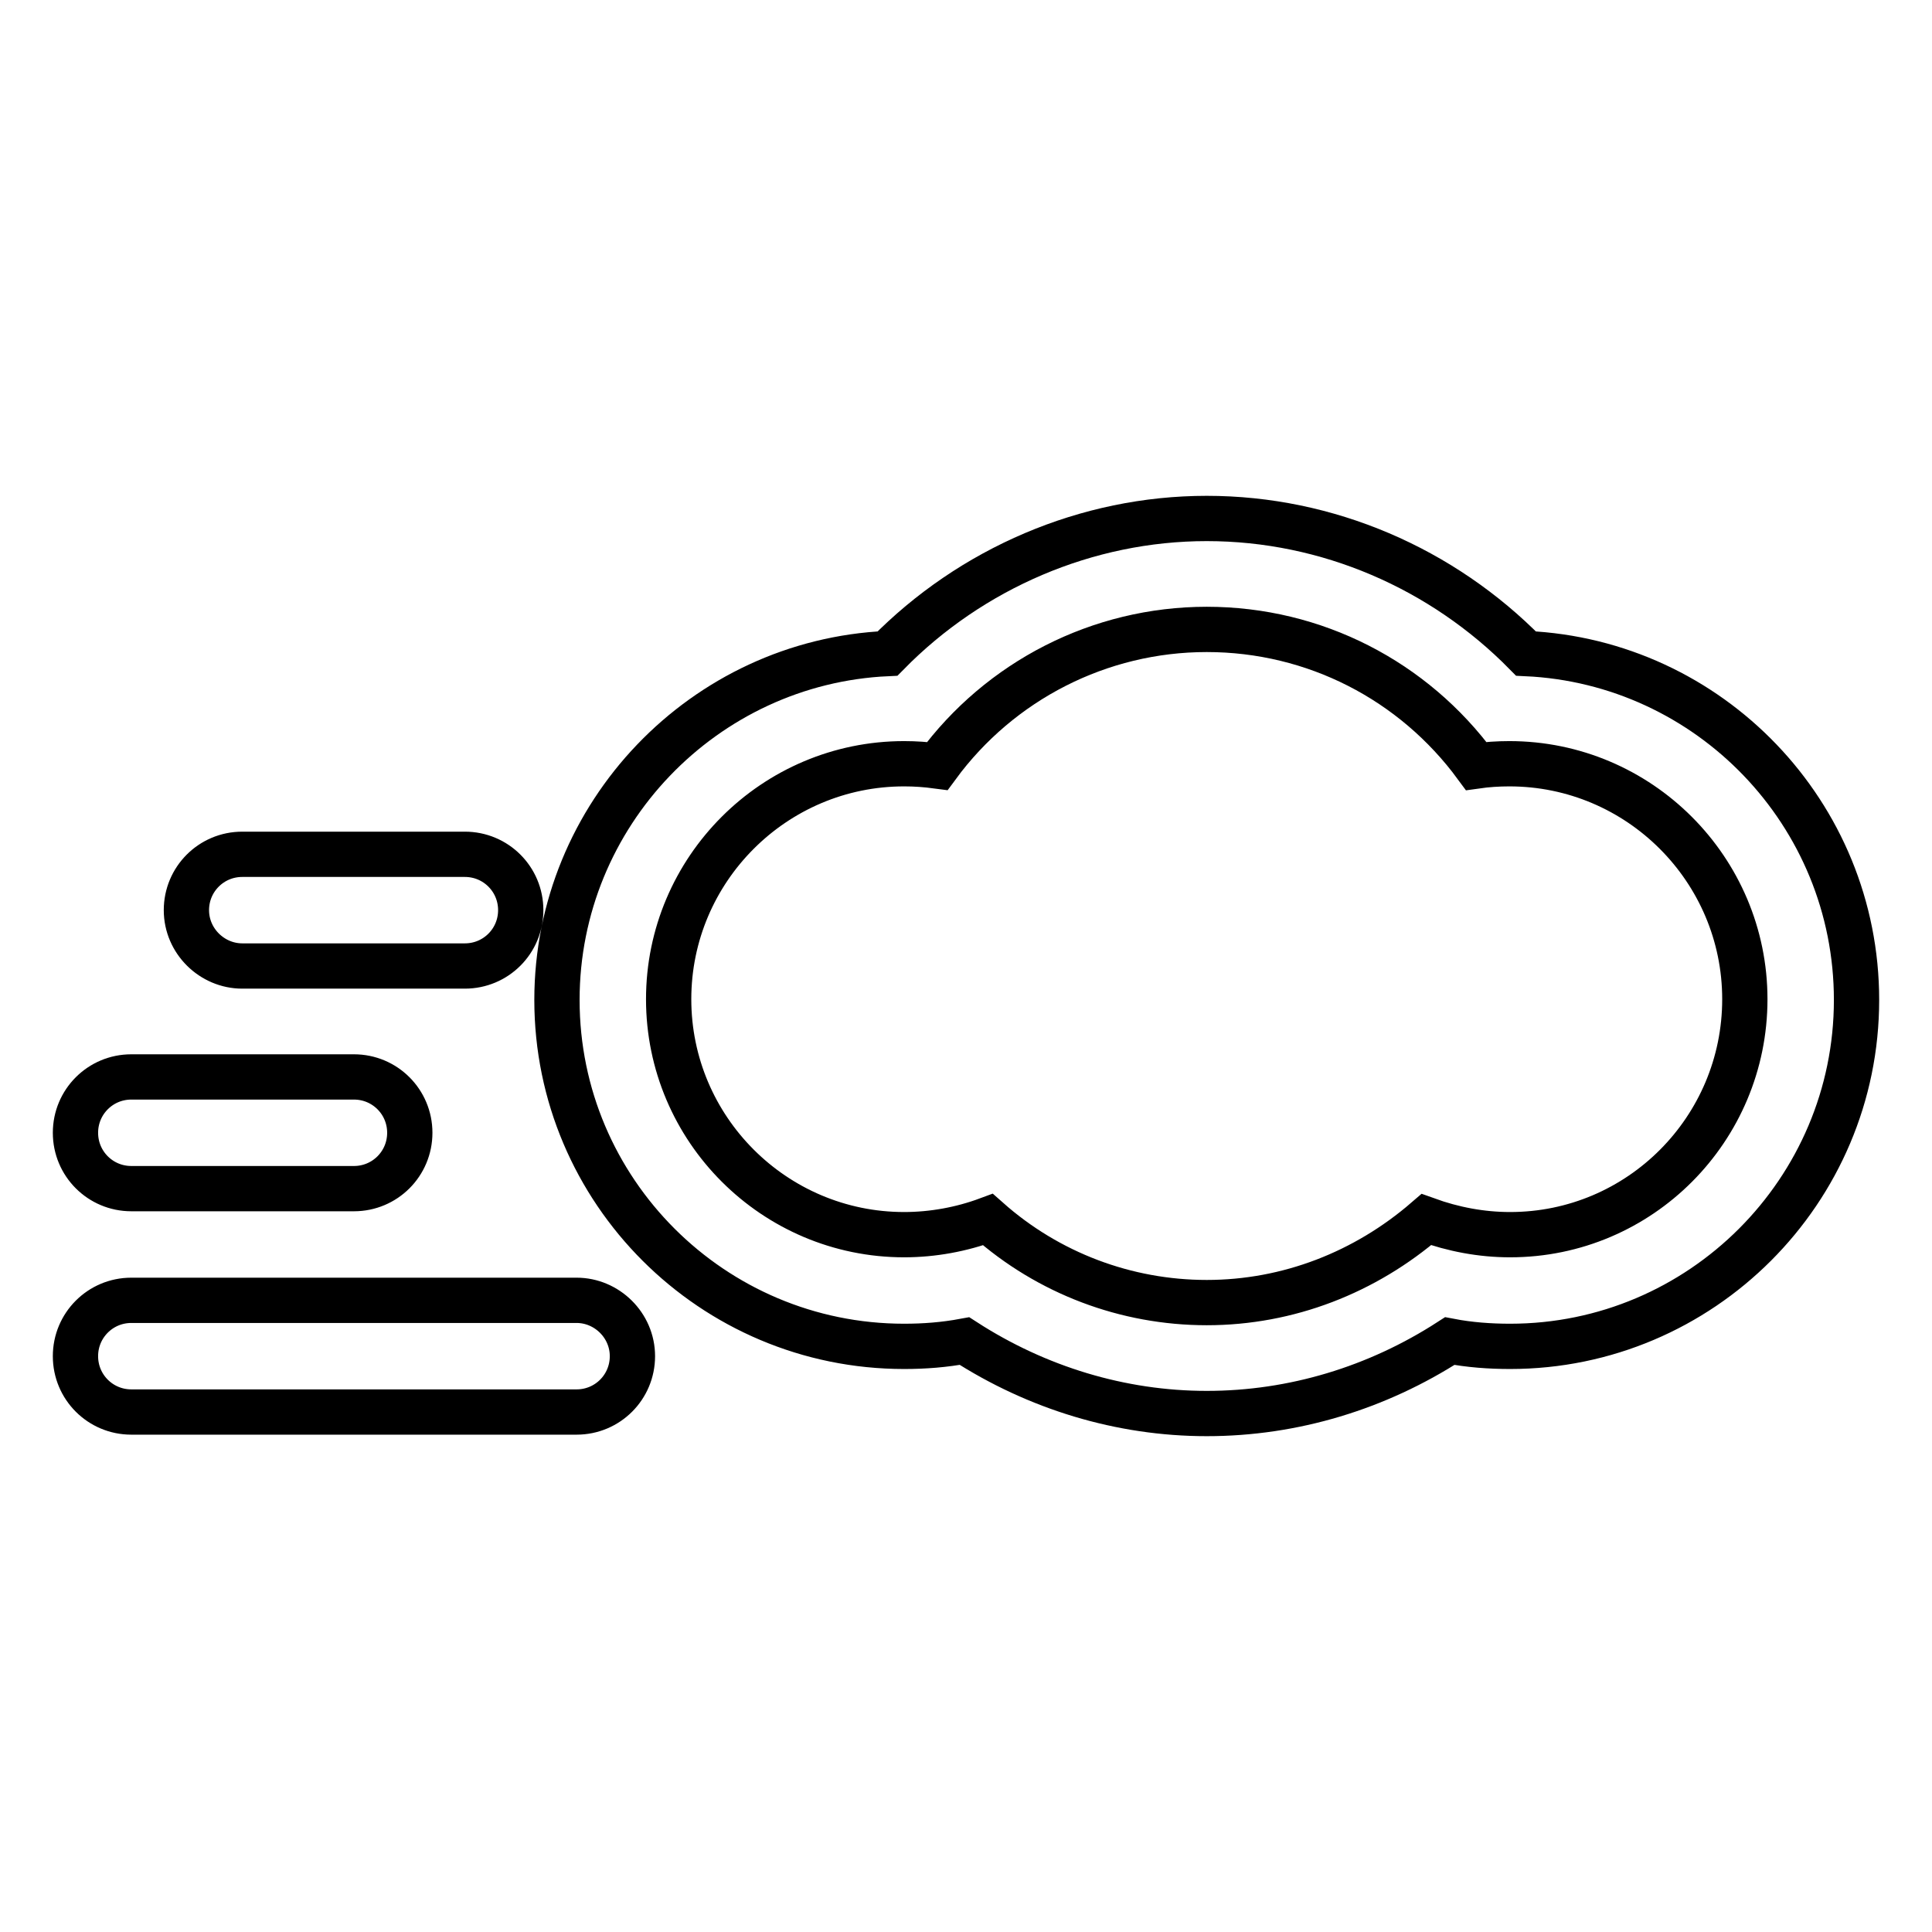
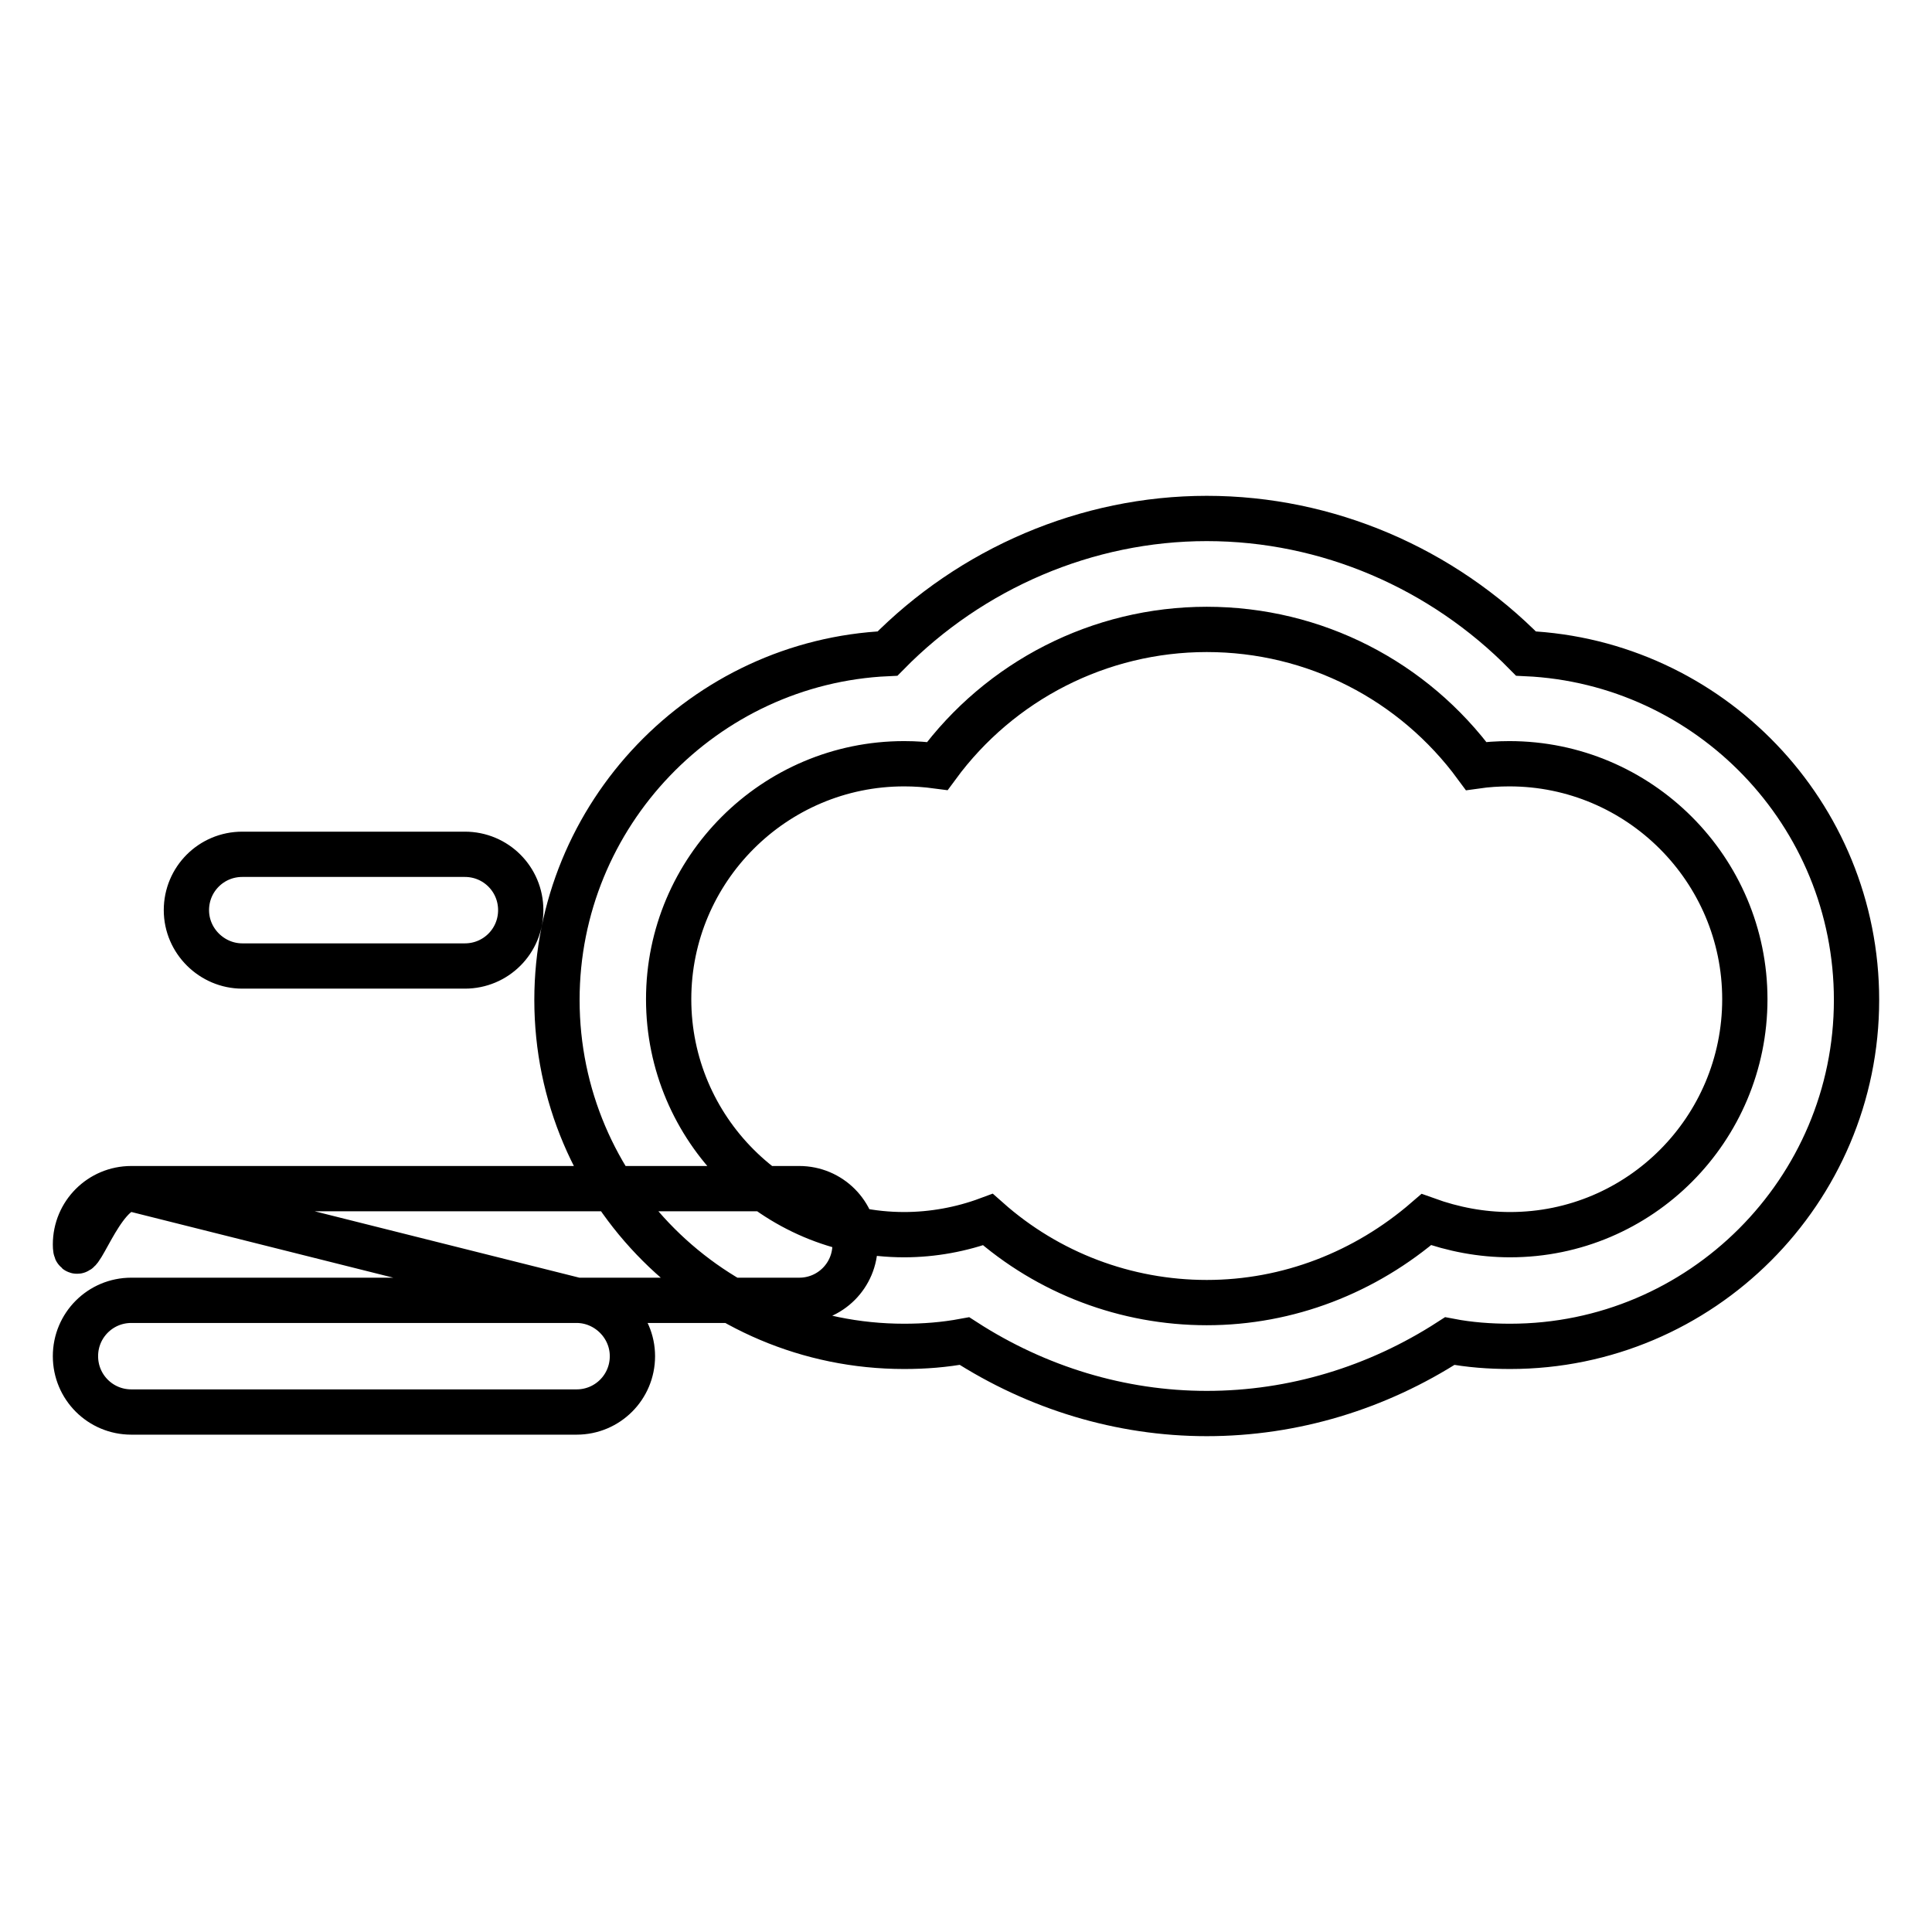
<svg xmlns="http://www.w3.org/2000/svg" version="1.1" x="0px" y="0px" viewBox="0 0 256 256" enable-background="new 0 0 256 256" xml:space="preserve">
  <g>
-     <path stroke-width="6" fill-opacity="0" stroke="#000000" d="M202.2,86.6c-11.1-11.3-26.3-17.9-42.3-17.9c-15.9,0-31.2,6.6-42.3,17.9c-24.3,1.1-43.8,21.3-43.8,45.9 c0,25.3,20.6,45.9,46,45.9c2.7,0,5.3-0.2,8-0.7c9.6,6.2,20.7,9.6,32.1,9.6c11.5,0,22.6-3.4,32.2-9.6c2.6,0.5,5.3,0.7,8,0.7 c25.3,0,45.9-20.6,45.9-45.9C246,107.8,226.5,87.7,202.2,86.6z M200.1,163.6c-3.8,0-7.5-0.7-11.1-2c-8.1,7-18.3,11-29.1,11 c-10.7,0-21-3.9-29-11c-3.5,1.3-7.3,2-11.1,2c-17.2,0-31.2-14-31.2-31.2c0-17.2,14-31.2,31.2-31.2c1.5,0,2.9,0.1,4.4,0.3 c8.3-11.3,21.5-18.1,35.7-18.1c14.3,0,27.4,6.8,35.7,18.1c1.4-0.2,2.9-0.3,4.4-0.3c17.2,0,31.2,14,31.2,31.2 C231.2,149.6,217.3,163.6,200.1,163.6z M76.4,172.3h-59c-4.1,0-7.4,3.3-7.4,7.4s3.3,7.4,7.4,7.4h59c4.1,0,7.4-3.3,7.4-7.4 S80.4,172.3,76.4,172.3z M17.4,157.5h29.5c4.1,0,7.4-3.3,7.4-7.4s-3.3-7.4-7.4-7.4H17.4c-4.1,0-7.4,3.3-7.4,7.4 S13.3,157.5,17.4,157.5z M32.1,128h29.5c4.1,0,7.4-3.3,7.4-7.4s-3.3-7.4-7.4-7.4H32.1c-4.1,0-7.4,3.3-7.4,7.4S28.1,128,32.1,128z" />
+     <path stroke-width="6" fill-opacity="0" stroke="#000000" d="M202.2,86.6c-11.1-11.3-26.3-17.9-42.3-17.9c-15.9,0-31.2,6.6-42.3,17.9c-24.3,1.1-43.8,21.3-43.8,45.9 c0,25.3,20.6,45.9,46,45.9c2.7,0,5.3-0.2,8-0.7c9.6,6.2,20.7,9.6,32.1,9.6c11.5,0,22.6-3.4,32.2-9.6c2.6,0.5,5.3,0.7,8,0.7 c25.3,0,45.9-20.6,45.9-45.9C246,107.8,226.5,87.7,202.2,86.6z M200.1,163.6c-3.8,0-7.5-0.7-11.1-2c-8.1,7-18.3,11-29.1,11 c-10.7,0-21-3.9-29-11c-3.5,1.3-7.3,2-11.1,2c-17.2,0-31.2-14-31.2-31.2c0-17.2,14-31.2,31.2-31.2c1.5,0,2.9,0.1,4.4,0.3 c8.3-11.3,21.5-18.1,35.7-18.1c14.3,0,27.4,6.8,35.7,18.1c1.4-0.2,2.9-0.3,4.4-0.3c17.2,0,31.2,14,31.2,31.2 C231.2,149.6,217.3,163.6,200.1,163.6z M76.4,172.3h-59c-4.1,0-7.4,3.3-7.4,7.4s3.3,7.4,7.4,7.4h59c4.1,0,7.4-3.3,7.4-7.4 S80.4,172.3,76.4,172.3z h29.5c4.1,0,7.4-3.3,7.4-7.4s-3.3-7.4-7.4-7.4H17.4c-4.1,0-7.4,3.3-7.4,7.4 S13.3,157.5,17.4,157.5z M32.1,128h29.5c4.1,0,7.4-3.3,7.4-7.4s-3.3-7.4-7.4-7.4H32.1c-4.1,0-7.4,3.3-7.4,7.4S28.1,128,32.1,128z" />
  </g>
</svg>